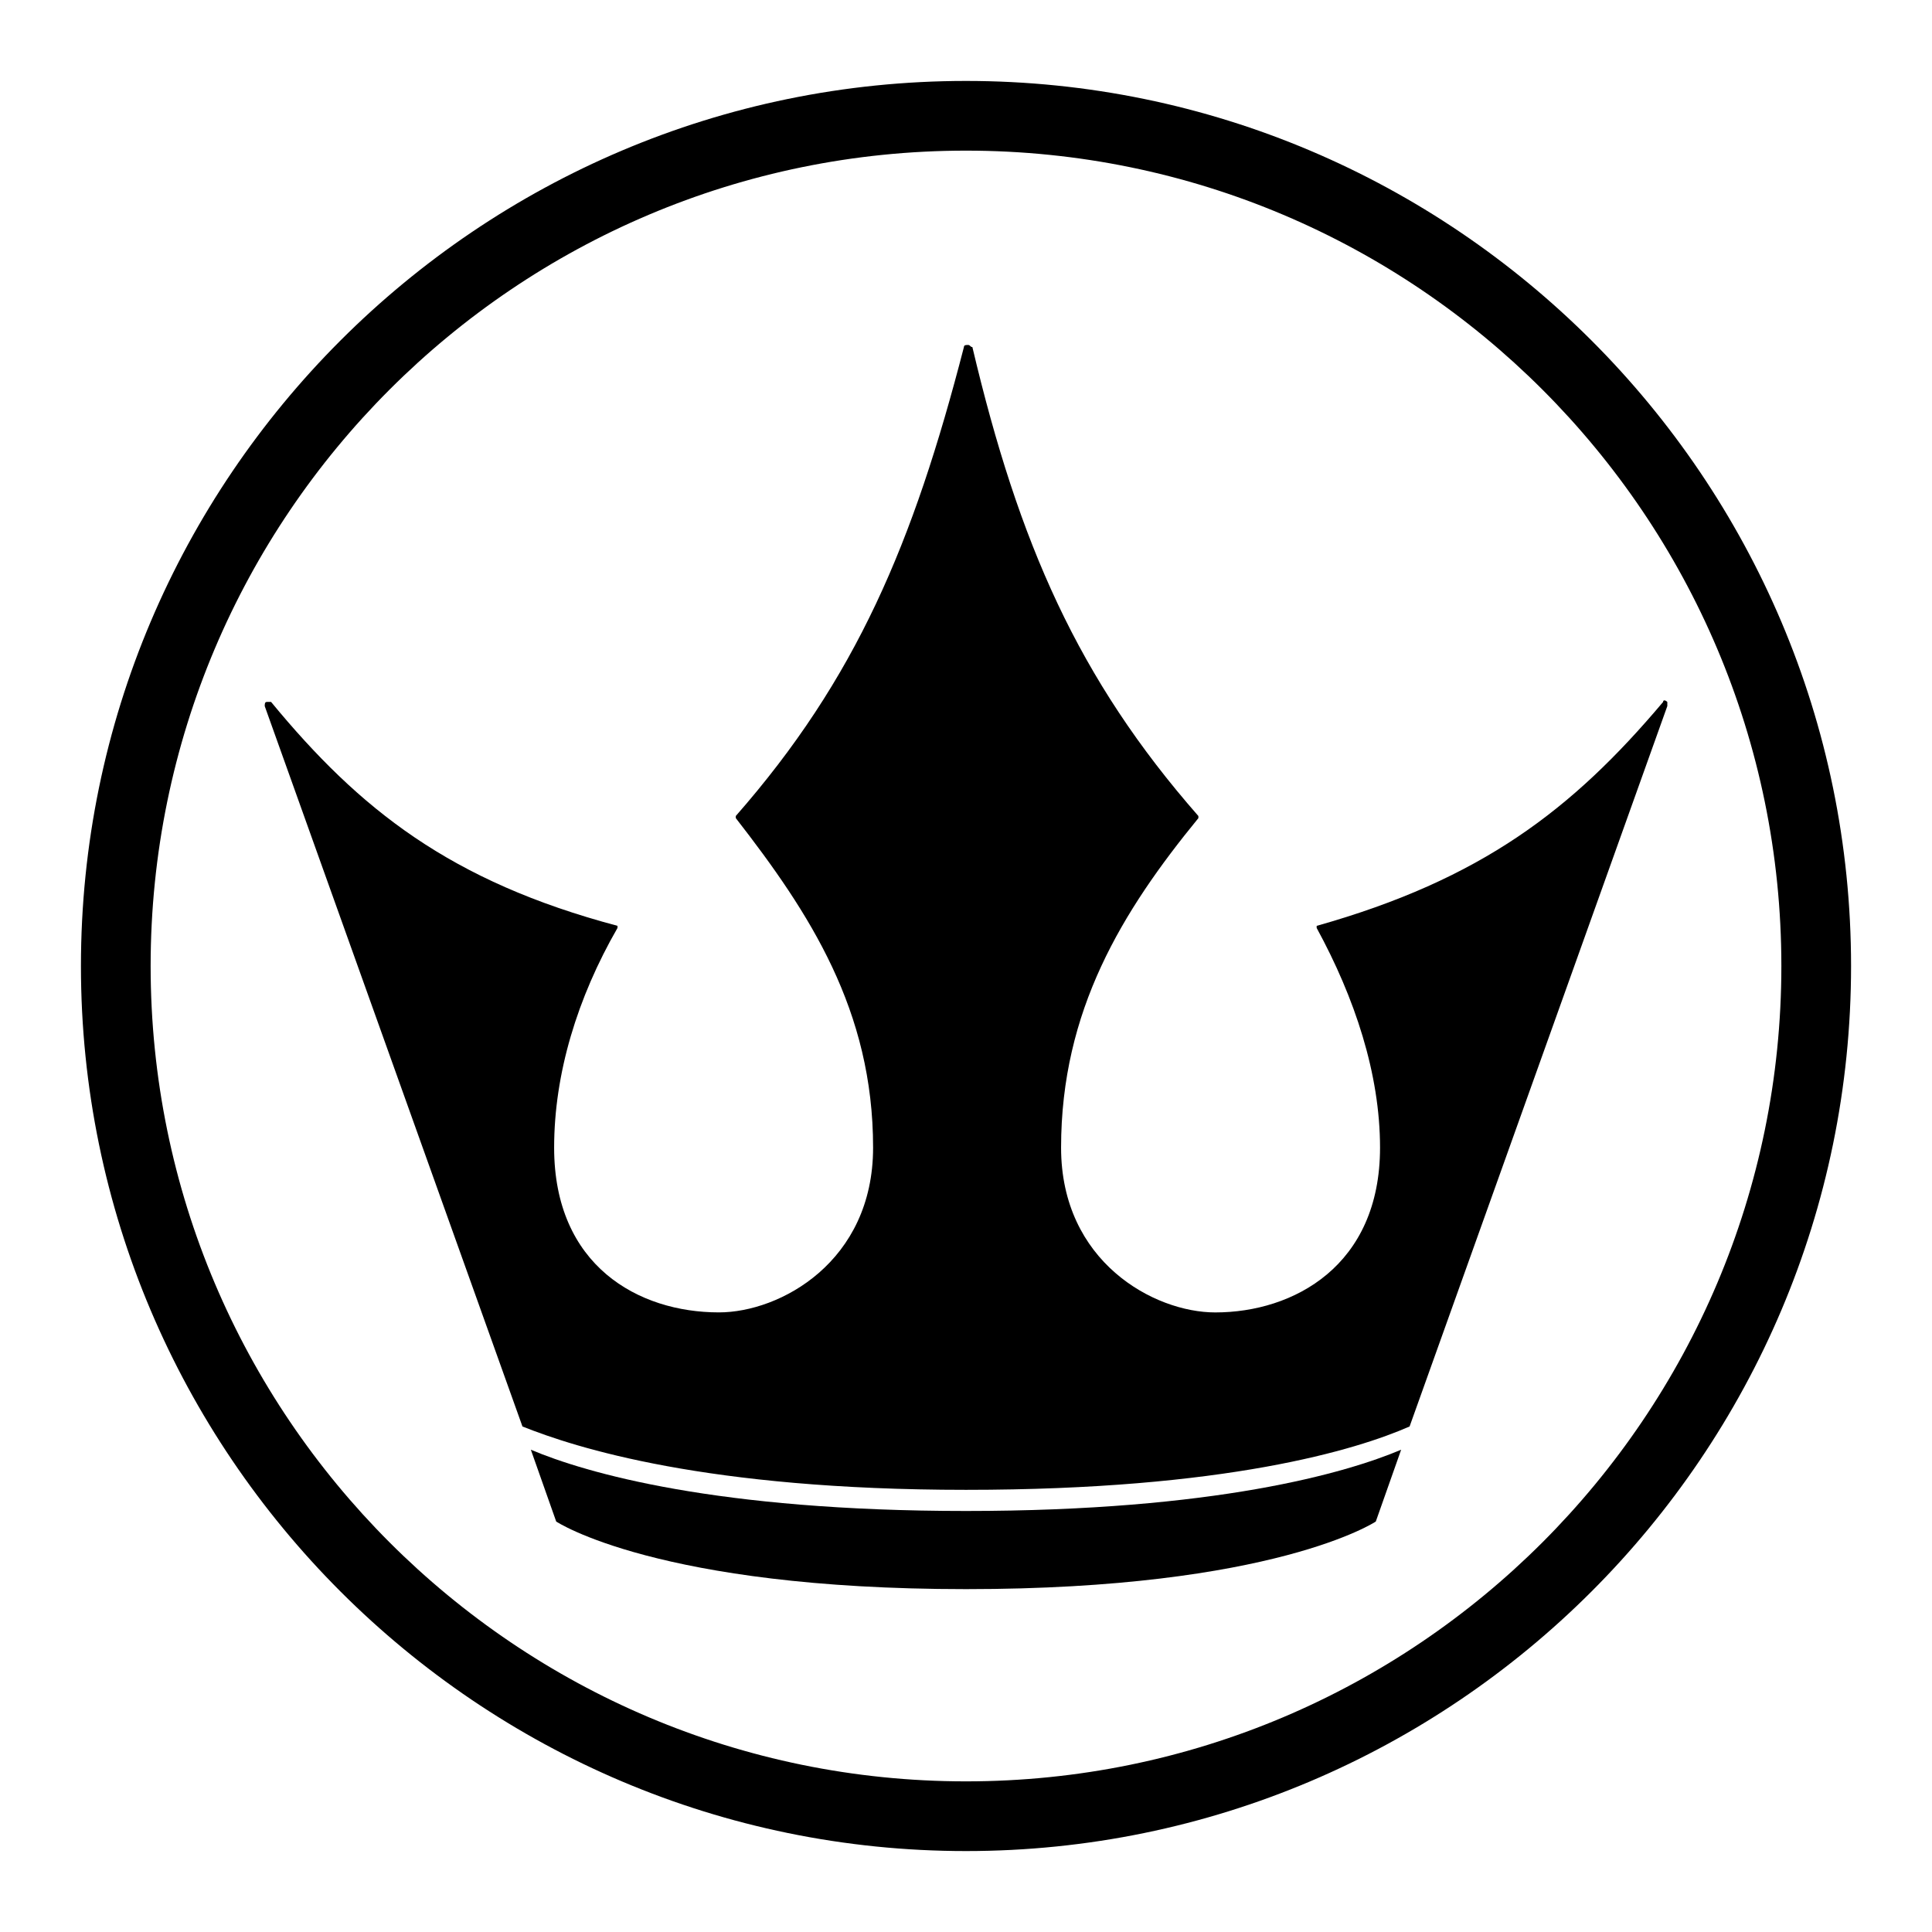
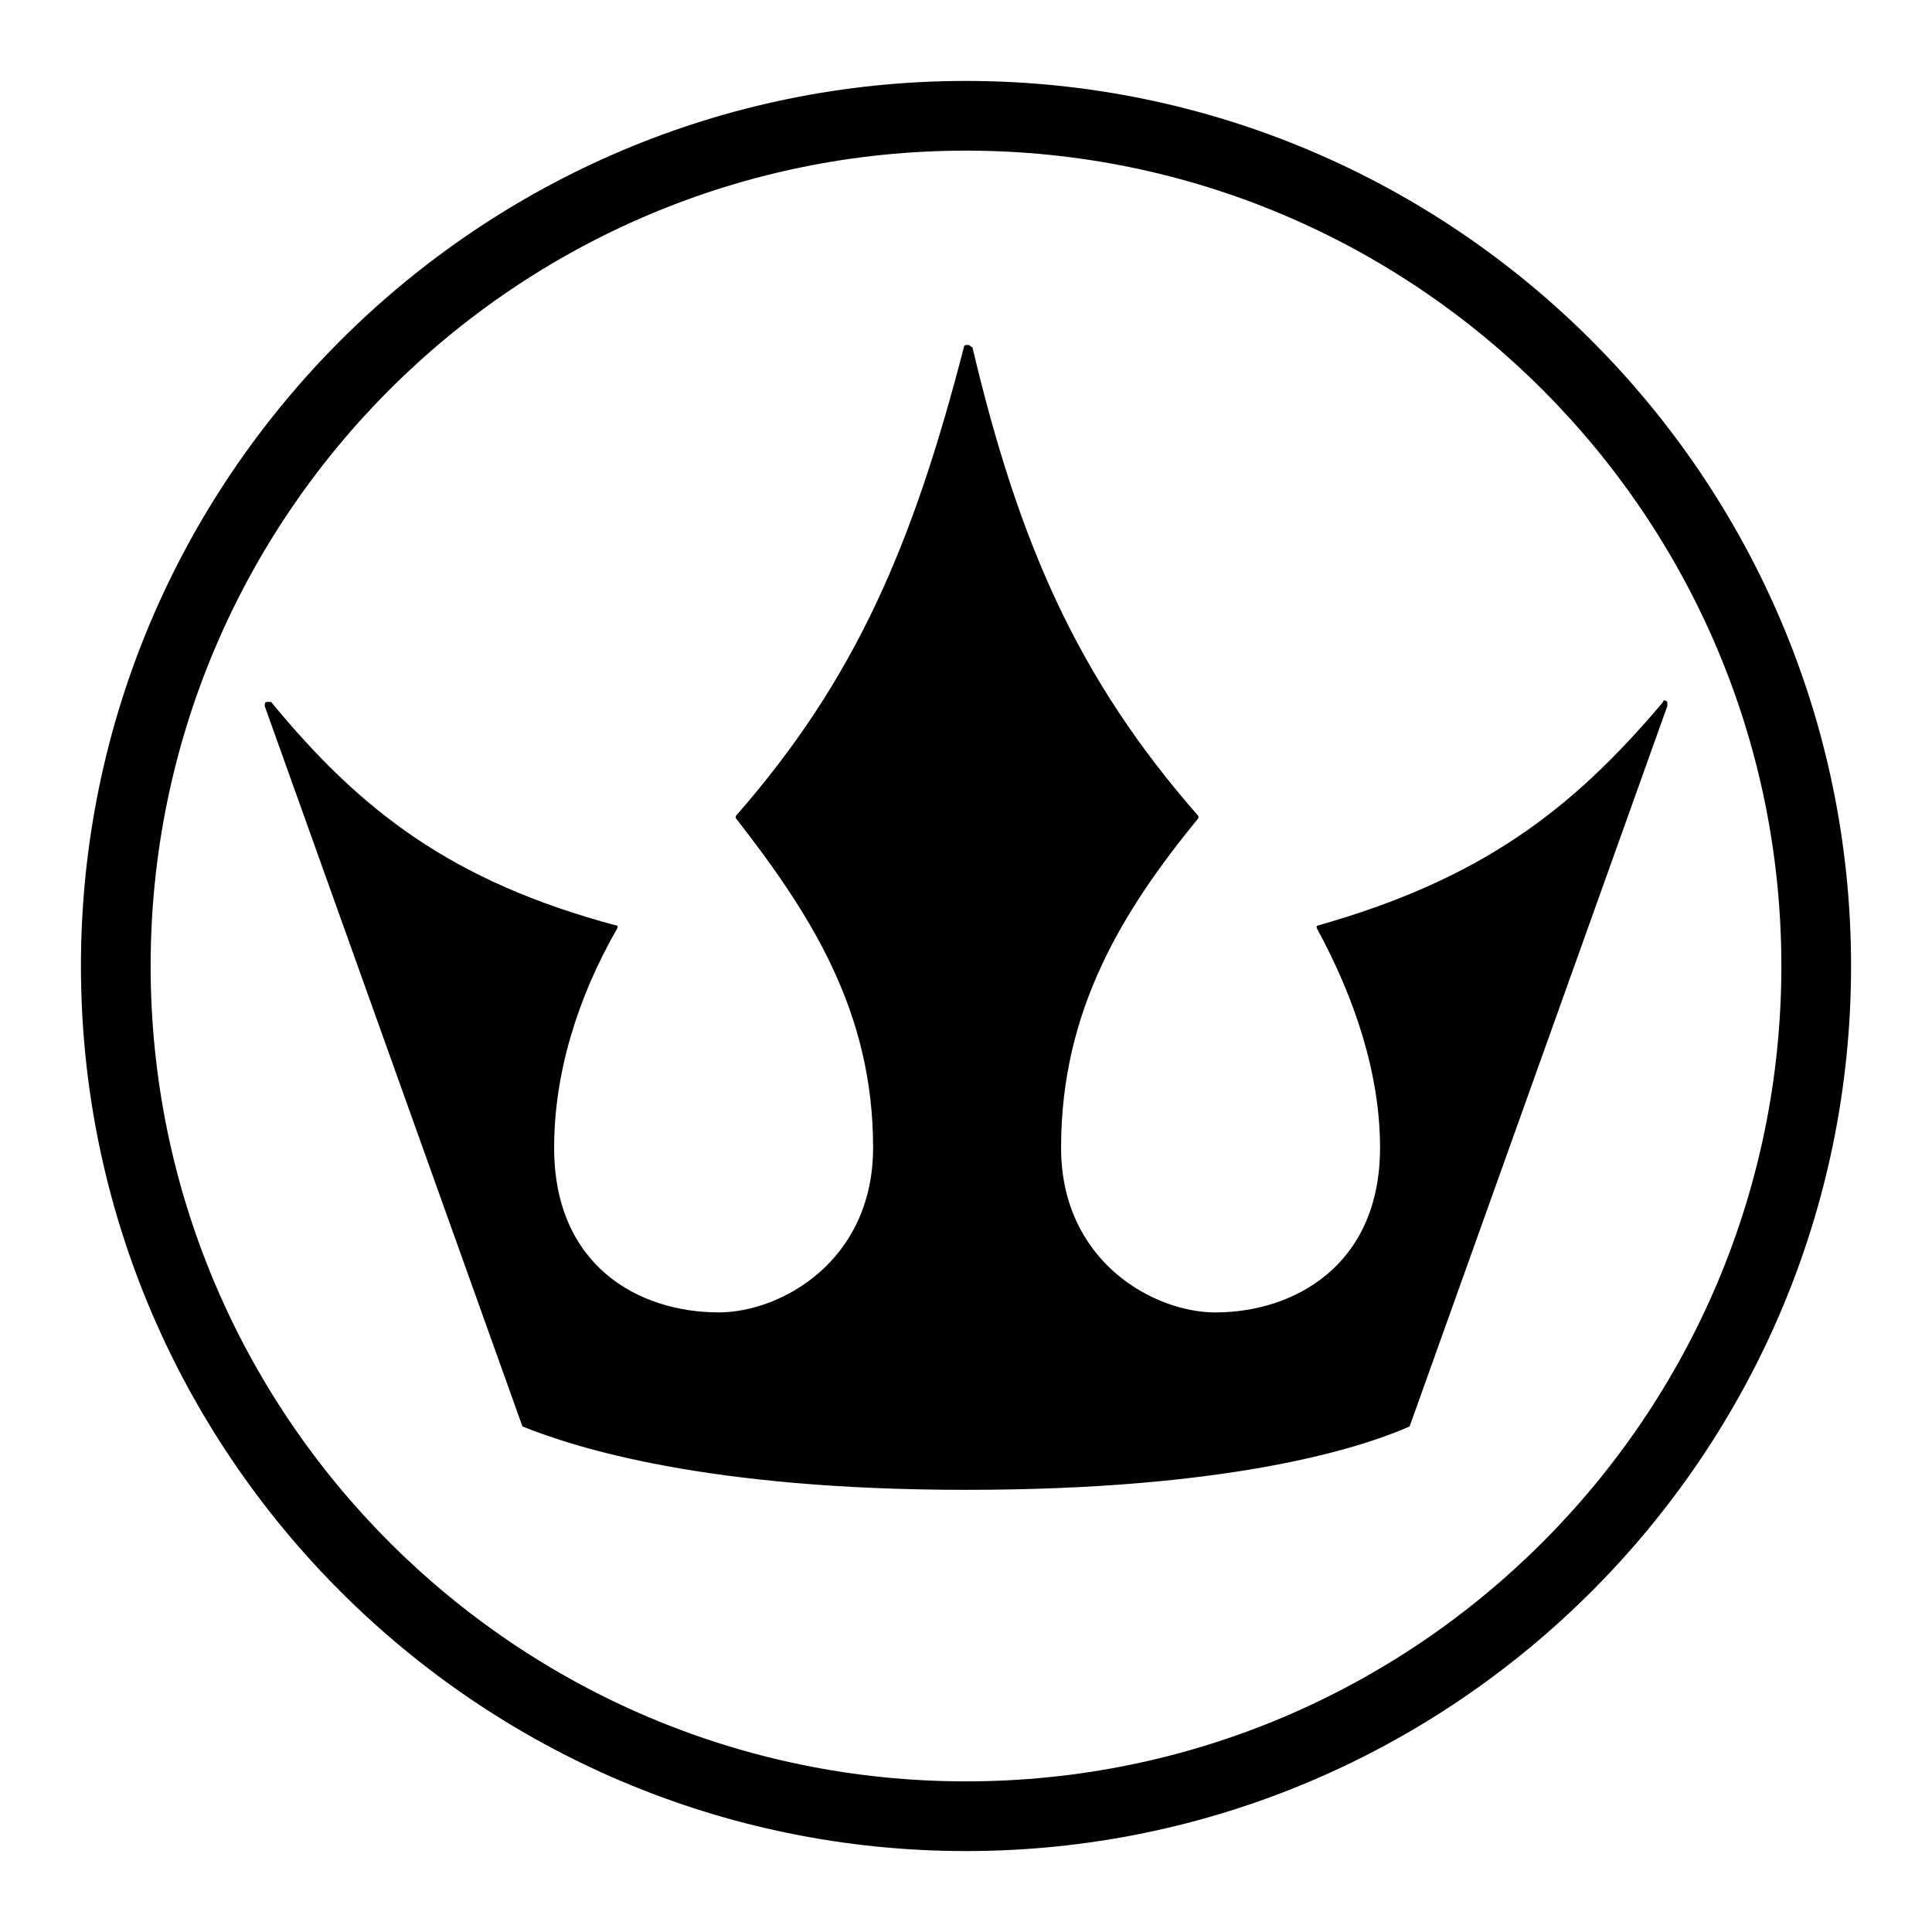
<svg xmlns="http://www.w3.org/2000/svg" fill="#000000" width="800px" height="800px" version="1.1" viewBox="144 144 512 512">
  <g>
    <path d="m400 634.55c-129.31 0-234.55-105.24-234.55-234.55 0-129.31 105.24-234.55 234.55-234.55 129.31 0 234.55 105.24 234.55 234.55 0 129.31-105.24 234.55-234.55 234.55zm0-450.63c-119.24 0-216.08 96.84-216.08 216.08 0 119.23 96.84 216.08 216.08 216.08 119.23 0 216.08-96.844 216.08-216.08 0-119.24-96.844-216.08-216.08-216.08z" />
-     <path d="m284.68 528.19 6.719 19.031s26.871 17.914 108.6 17.914c81.73 0 108.6-17.914 108.6-17.914l6.719-19.031c-14.555 6.156-49.262 16.234-115.32 16.234s-100.76-10.078-115.32-16.234z" />
    <path d="m585.85 331.14-68.293 190.89c-13.996 6.156-48.703 16.793-117.55 16.793-68.855 0-103.56-11.195-117.55-16.793l-68.297-190.89c0-0.559 0-1.121 0.559-1.121h1.121c23.512 28.551 47.582 47.582 91.805 59.336v0.559c-10.637 18.473-16.793 38.625-16.793 58.219 0 31.348 22.391 43.664 43.664 43.664 16.234 0 40.863-13.434 40.863-43.664 0-36.387-16.793-62.137-36.387-87.328v-0.559c31.906-36.387 47.023-72.211 60.457-124.27 0-0.559 0.559-0.559 1.121-0.559 0.559 0 0.559 0.559 1.121 0.559 12.312 52.062 27.988 87.891 59.895 124.28v0.559c-20.152 24.629-36.387 50.941-36.387 87.328 0 30.23 24.629 43.664 40.863 43.664 20.711 0 43.664-12.316 43.664-43.664 0-19.594-6.719-39.746-16.793-58.219v-0.559c43.664-12.316 67.734-30.789 91.805-59.336 0-0.559 0.559-0.559 1.121 0v1.117z" />
  </g>
</svg>